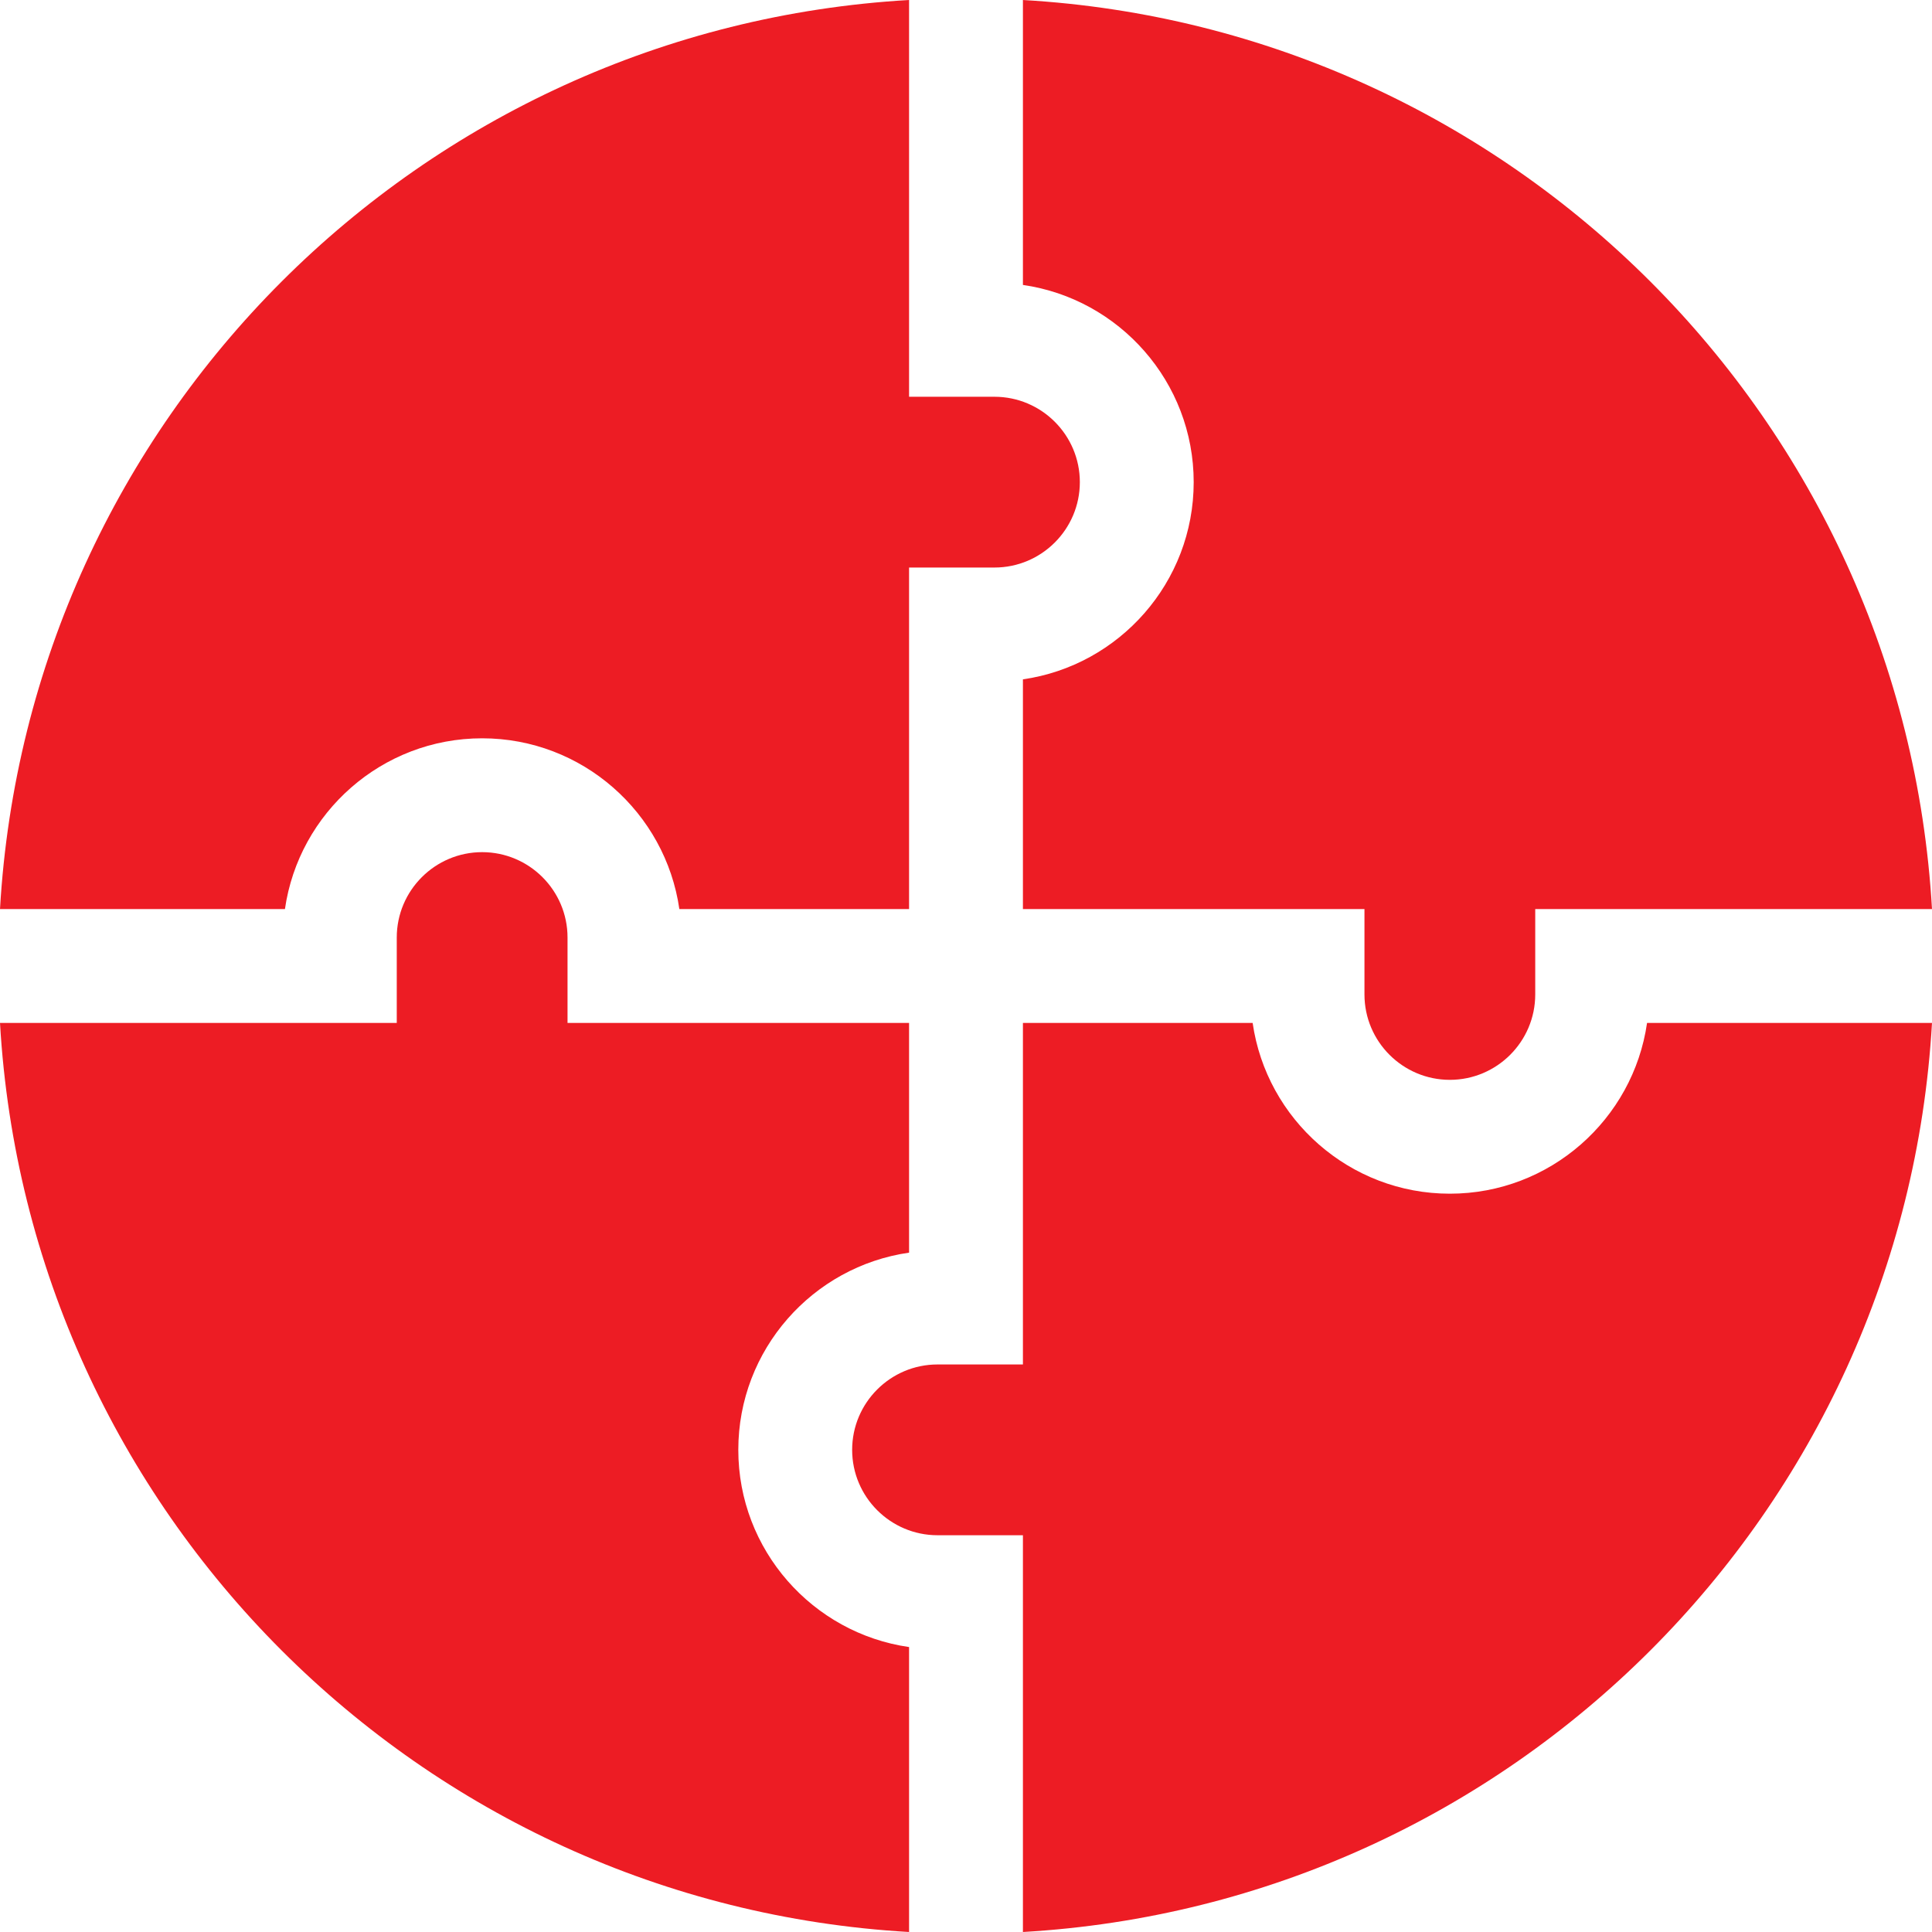
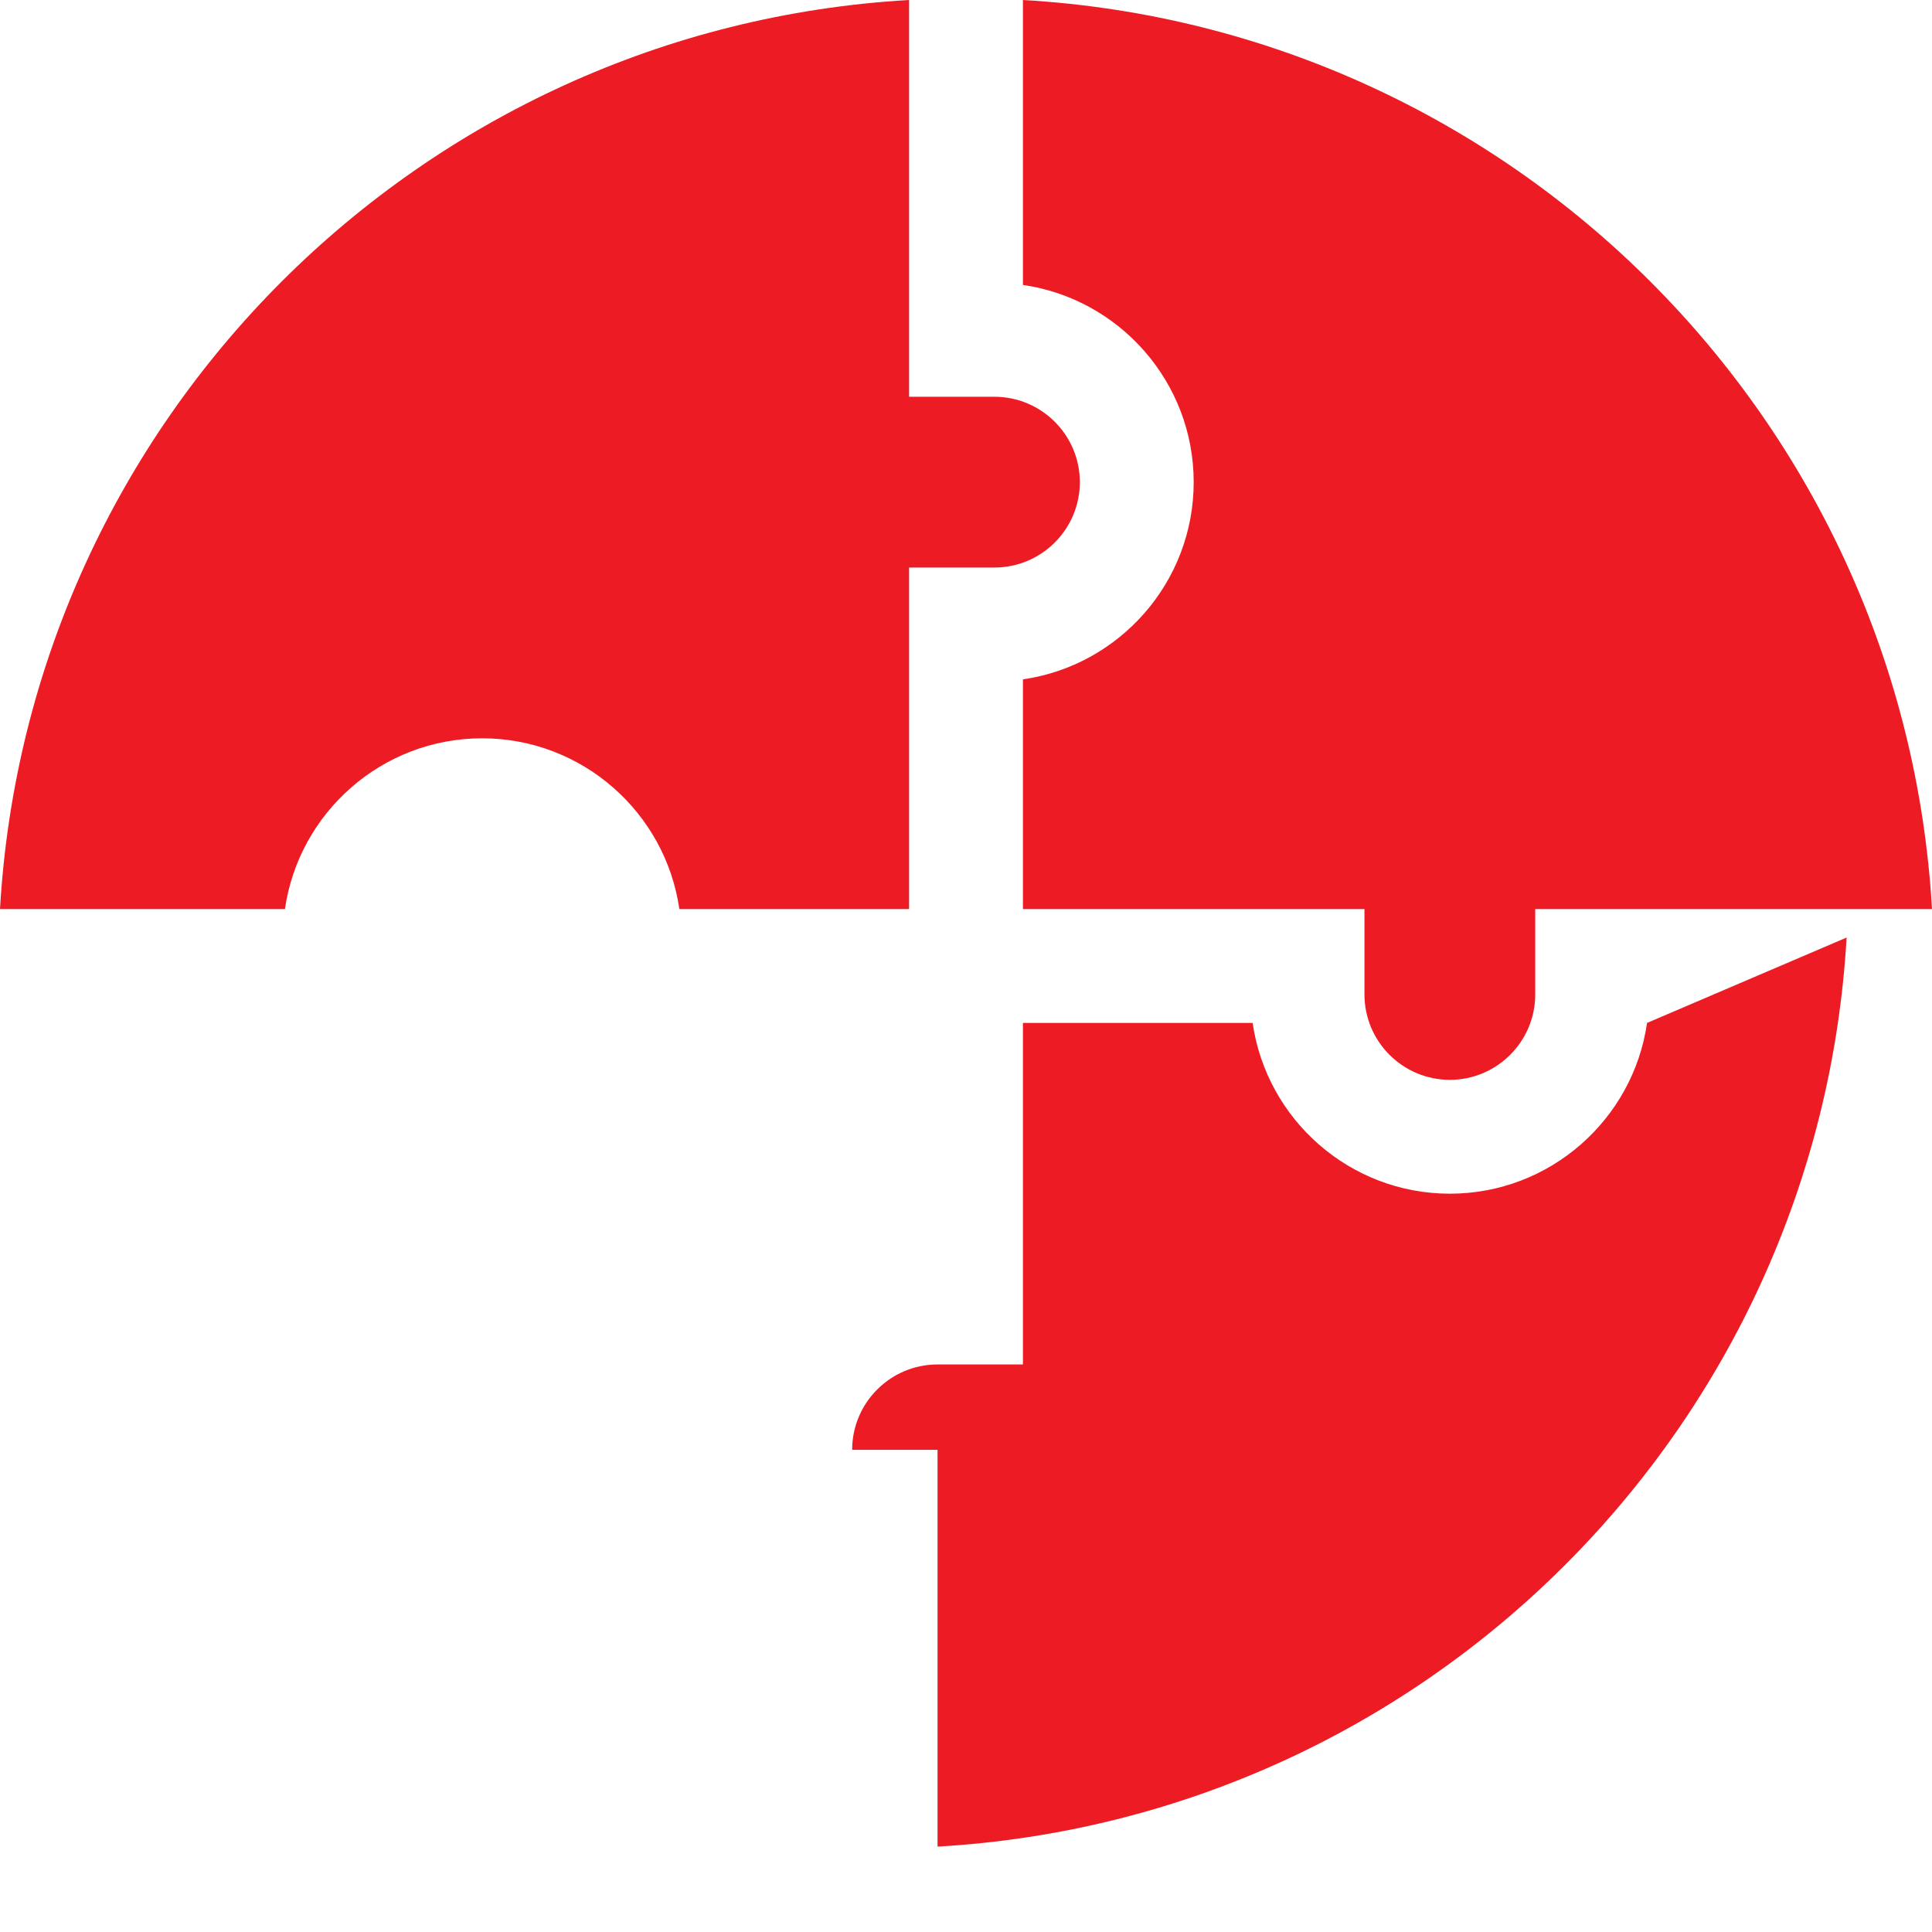
<svg xmlns="http://www.w3.org/2000/svg" version="1.1" width="512" height="512" x="0" y="0" viewBox="0 0 509.103 509.103" style="enable-background:new 0 0 512 512" xml:space="preserve" class="">
  <g>
    <path d="M269.551 75.085c25.408 3.65 45 25.563 45 51.966s-19.592 48.315-45 51.966v60.534h90v22.5c0 12.406 10.094 22.5 22.5 22.5s22.5-10.094 22.5-22.5v-22.5h104.551C501.674 110.653 398.563 7.435 269.551 0z" fill="#ed1c24" opacity="1" data-original="#000000" class="" />
    <path d="M75.085 239.551c3.65-25.408 25.563-45 51.966-45s48.315 19.592 51.966 45h60.534v-90h22.5c12.406 0 22.5-10.094 22.5-22.5s-10.094-22.5-22.5-22.5h-22.5V0C110.648 7.428 7.435 110.543 0 239.551z" fill="#ed1c24" opacity="1" data-original="#000000" class="" />
-     <path d="M239.551 434.017c-25.409-3.65-45-25.564-45-51.966s19.591-48.315 45-51.966v-60.534h-90v-22.5c0-12.406-10.093-22.5-22.5-22.5s-22.5 10.094-22.5 22.5v22.5H0C7.428 398.45 110.539 501.667 239.551 509.102z" fill="#ed1c24" opacity="1" data-original="#000000" class="" />
-     <path d="M434.017 269.551c-3.65 25.408-25.564 45-51.966 45s-48.315-19.592-51.966-45h-60.534v90h-22.5c-12.407 0-22.5 10.094-22.5 22.5s10.093 22.5 22.5 22.5h22.5v104.551c128.898-7.428 232.116-110.54 239.551-239.551z" fill="#ed1c24" opacity="1" data-original="#000000" class="" />
+     <path d="M434.017 269.551c-3.65 25.408-25.564 45-51.966 45s-48.315-19.592-51.966-45h-60.534v90h-22.5c-12.407 0-22.5 10.094-22.5 22.5h22.5v104.551c128.898-7.428 232.116-110.54 239.551-239.551z" fill="#ed1c24" opacity="1" data-original="#000000" class="" />
  </g>
</svg>